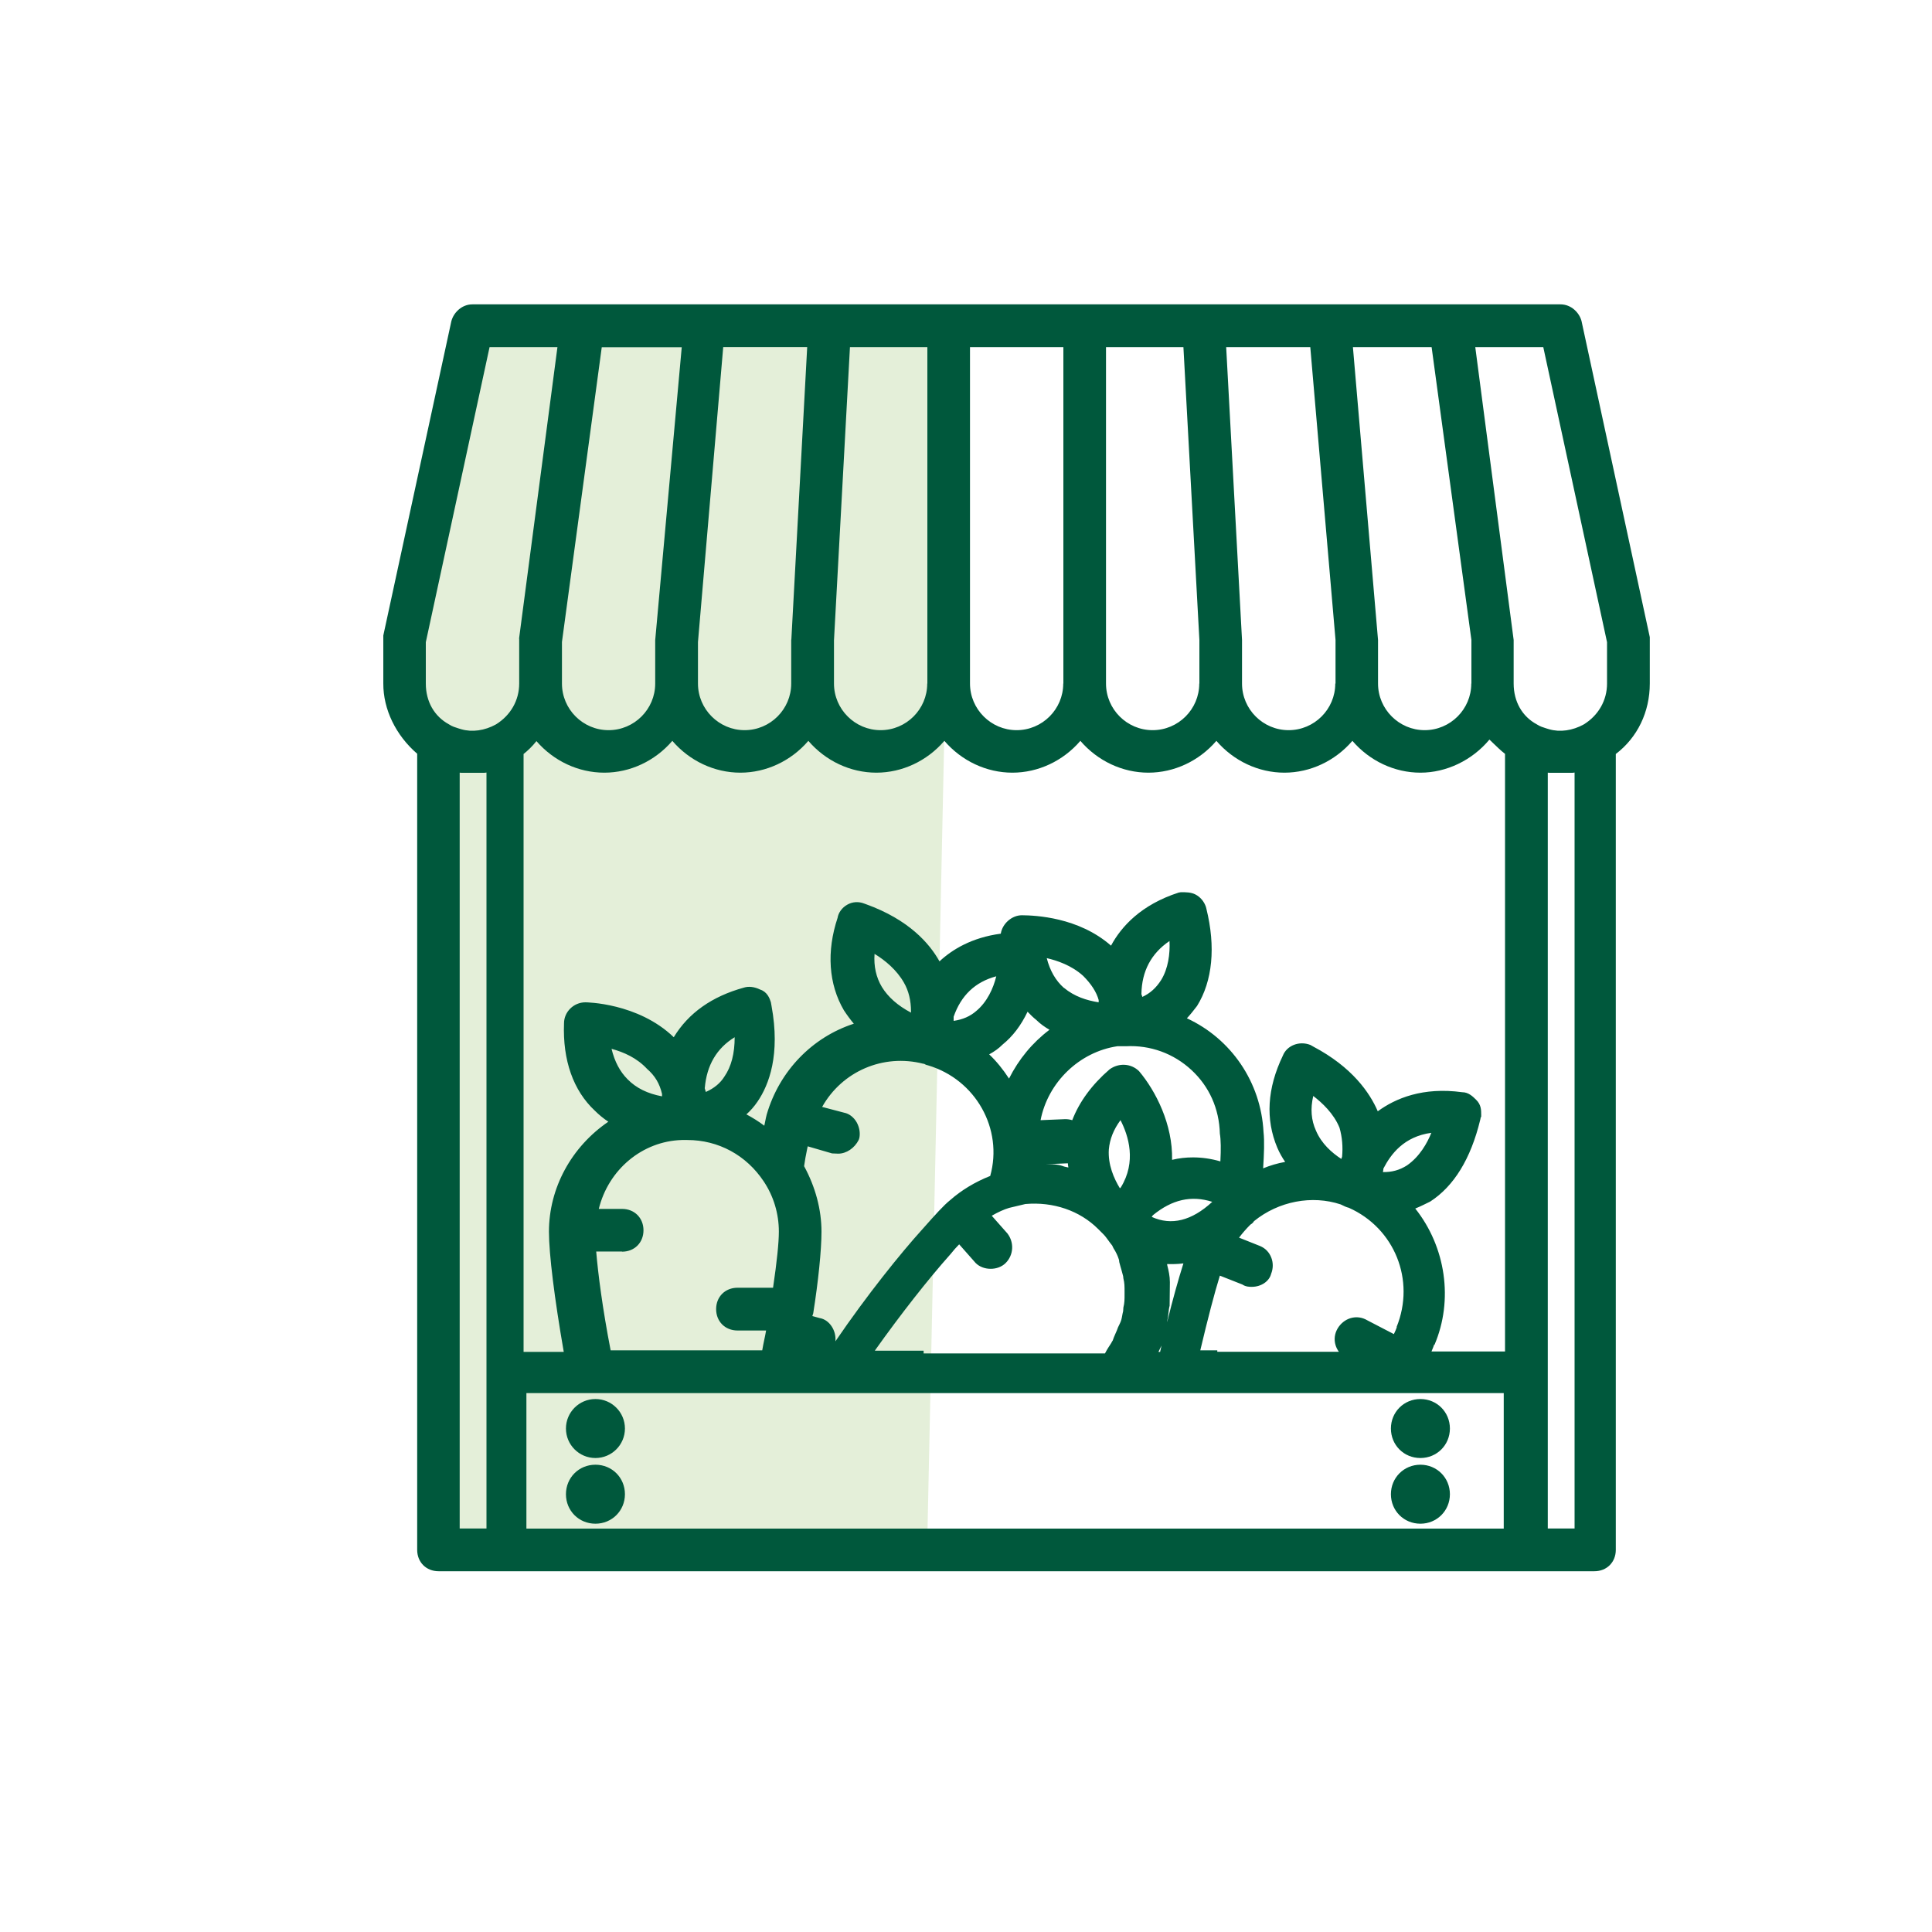
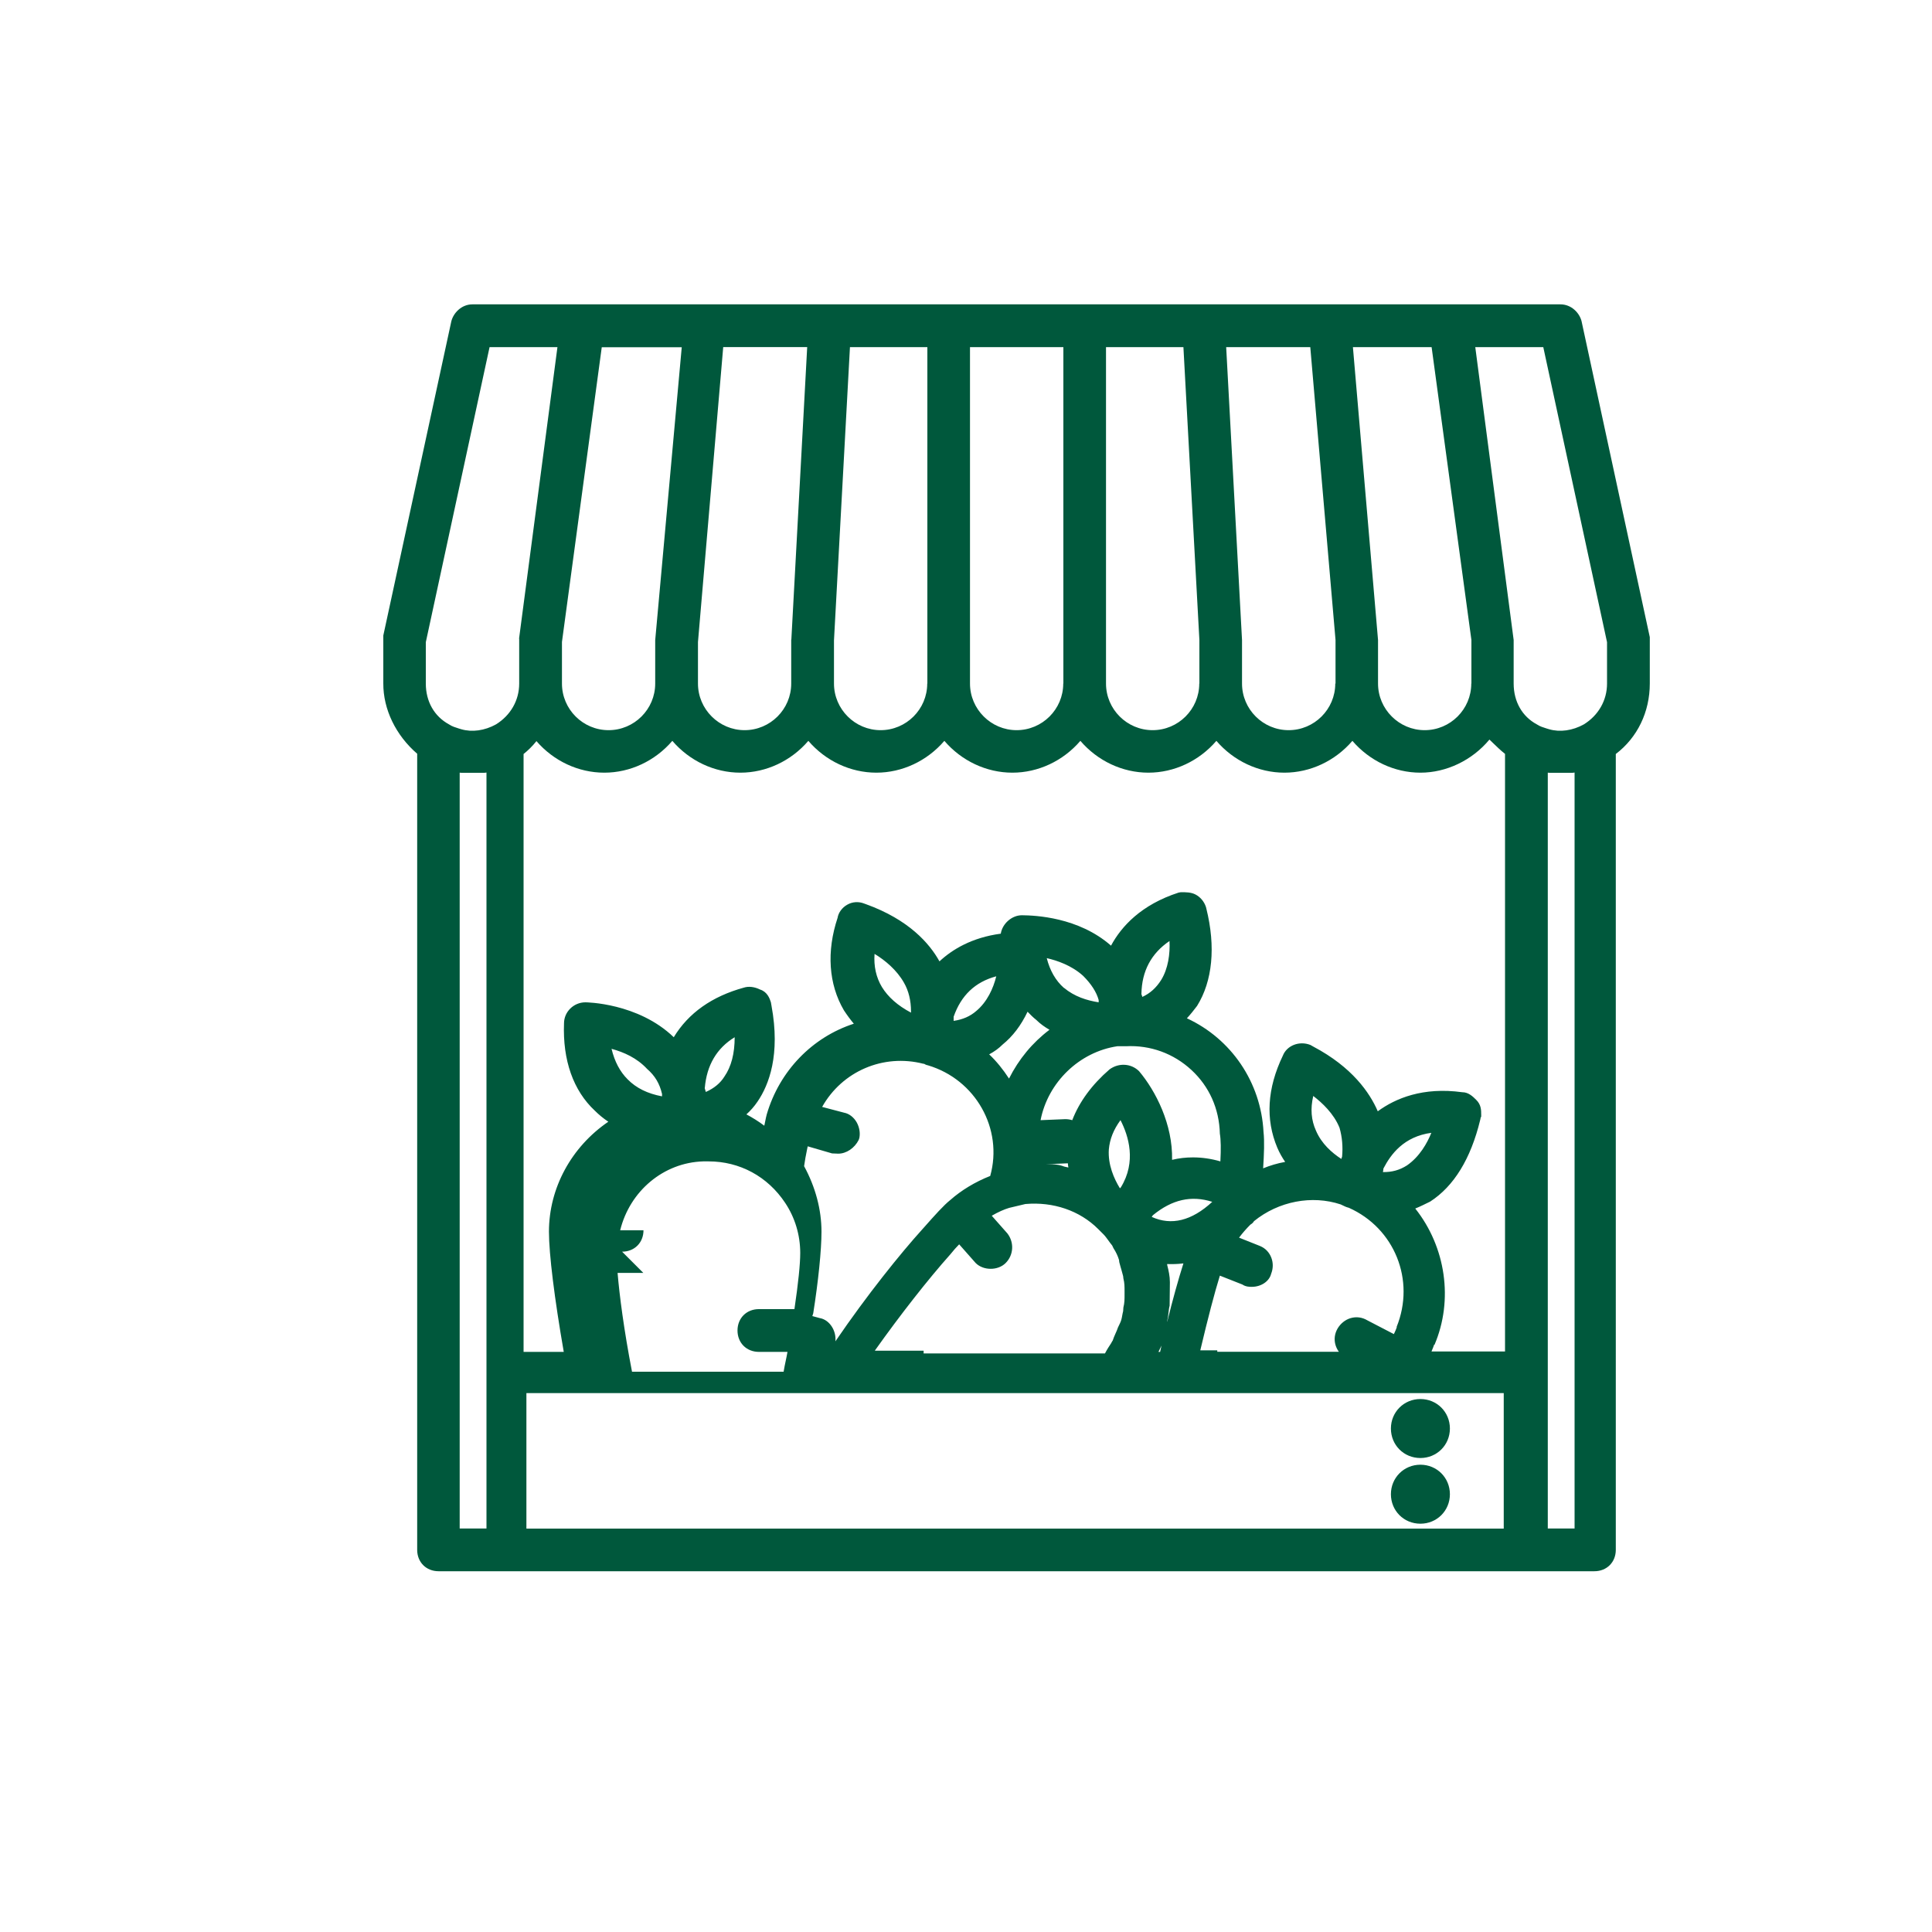
<svg xmlns="http://www.w3.org/2000/svg" id="Layer_1" viewBox="0 0 150 150">
  <defs>
    <style>.cls-1{fill:#7bb242;opacity:.2;}.cls-2{fill:#00583c;}</style>
  </defs>
-   <path class="cls-1" d="M73.98,25.51l-2,94.81-37.97-1.24V58.07s-3.05-2.54-3.05-3.39-.68-3.05,0-3.82,7.21-25.36,7.21-25.36h35.81Z" />
  <g>
-     <circle class="cls-2" cx="46.23" cy="110.91" r="2.29" />
-     <path class="cls-2" d="M46.23,118.3c1.28,0,2.29-1.01,2.29-2.29s-1-2.29-2.29-2.29-2.29,1.01-2.29,2.29,1,2.29,2.29,2.29Z" />
    <path class="cls-2" d="M110.28,113.2c1.28,0,2.29-1.01,2.29-2.29s-1.01-2.29-2.29-2.29-2.29,1.01-2.29,2.29,1,2.29,2.29,2.29Z" />
    <path class="cls-2" d="M110.28,118.3c1.28,0,2.29-1.01,2.29-2.29s-1.01-2.29-2.29-2.29-2.29,1.01-2.29,2.29,1,2.29,2.29,2.29Z" />
-     <path class="cls-2" d="M128.09,49.47l-5.3-24.54c-.16-.63-.78-1.3-1.64-1.3H36.68c-.85,0-1.48,.67-1.64,1.32l-5.28,24.39v3.72c-.01,2.01,.97,4.03,2.63,5.46v61.81c0,.96,.7,1.66,1.66,1.66H123.79c.96,0,1.66-.7,1.66-1.66V58.54c1.68-1.28,2.64-3.26,2.64-5.48v-3.59Zm-7.92,10.52s.09,.01,.14,.01h1.69c.08,0,.15,0,.25-.02v58.69h-2.08V59.99Zm-3.42,58.69H40.87v-10.52H116.75v10.52ZM35.69,59.99s.09,.01,.14,.01h1.69c.08,0,.15,0,.25-.02v58.69h-2.08V59.99ZM114.55,26.95h5.27l4.95,22.91v3.21c0,1.31-.67,2.47-1.8,3.17-.88,.49-1.86,.62-2.69,.38l-.2-.06c-.25-.08-.53-.16-.76-.32-1.14-.61-1.8-1.77-1.8-3.17v-3.38l-2.98-22.74Zm-46.62,77.9c1.99-2.8,4.13-5.53,5.86-7.47,.23-.29,.46-.55,.68-.77l1.28,1.45c.6,.6,1.73,.6,2.33,0,.61-.61,.68-1.58,.14-2.29l-1.22-1.38c.5-.29,.95-.49,1.35-.61,.41-.1,.82-.2,1.26-.3,2.16-.19,4.22,.51,5.65,1.94l.42,.42c.13,.13,.24,.29,.36,.45,.1,.14,.2,.28,.31,.41l.1,.21c.19,.29,.34,.61,.43,.91l.02,.17c.06,.22,.11,.42,.17,.61,.04,.15,.09,.31,.13,.48l.02,.18c.09,.35,.09,.62,.09,1.02v.21c0,.4,0,.67-.09,1.02l-.02,.29c-.03,.11-.05,.22-.07,.33-.04,.24-.08,.42-.19,.64l-.14,.29c-.05,.15-.12,.32-.2,.49-.08,.18-.16,.37-.21,.53-.05,.06-.08,.13-.11,.19-.16,.24-.33,.5-.49,.81h-14.08v-.21h-3.77Zm-4.27-2.51l-.59-.16,.07-.22c.39-2.47,.64-4.9,.64-6.33,0-1.72-.47-3.47-1.35-5.09,.06-.45,.14-.86,.22-1.25,.02-.1,.04-.19,.06-.29l1.89,.55,.48,.02c.63,0,1.27-.43,1.59-1.07l.05-.15c.08-.4,0-.83-.2-1.2-.23-.41-.6-.69-.98-.76l-1.71-.45c1.55-2.76,4.74-4.15,7.86-3.35h.05c.07,.04,.17,.1,.3,.12,3.71,1.1,5.86,4.94,4.84,8.59-1.19,.47-2.25,1.12-3.09,1.86-.53,.42-1.22,1.2-2.01,2.09l-.17,.19c-1.7,1.88-4.28,5.08-6.75,8.7,.08-.84-.46-1.66-1.19-1.8Zm38.51-14.56c-.37-.82-.44-1.69-.21-2.69,.68,.52,1.6,1.37,2.04,2.47,.21,.73,.27,1.48,.2,2.24l-.06,.18c-.73-.48-1.53-1.17-1.97-2.2Zm-12.66,6.57c1.49-1.22,2.98-1.56,4.61-1.04-1.6,1.48-3.18,1.86-4.7,1.17,.03-.04,.06-.09,.09-.13Zm-6.91-17.65c-.64-.57-1.08-1.33-1.33-2.31,.79,.18,1.93,.56,2.83,1.38,.62,.62,1.03,1.25,1.2,1.87,0,.06,0,.12,0,.18-.93-.15-1.87-.44-2.7-1.13Zm.24,13.62s.05,0,.07,0c0,.11,.02,.21,.04,.32-.04,0-.08-.01-.11-.02-.09-.02-.22-.04-.33-.09-.41-.14-.8-.14-1.03-.14h-.24l1.62-.07Zm11.91-.15c-.72-.21-1.43-.31-2.13-.31-.55,0-1.09,.06-1.62,.19,.06-2.75-1.27-5.35-2.56-6.88-.61-.61-1.58-.67-2.3-.14-1.37,1.19-2.34,2.51-2.89,3.94-.17-.05-.35-.08-.54-.08h0l-1.92,.08c.57-2.94,3.01-5.3,5.96-5.74h.66c1.9-.1,3.71,.56,5.1,1.85,1.37,1.27,2.15,2.99,2.2,4.94,.08,.46,.09,1.21,.04,2.15Zm-13.28-10.21c-1.31,.99-2.37,2.27-3.13,3.78-.46-.71-.98-1.35-1.54-1.88,.41-.22,.75-.47,1.04-.76,.79-.64,1.43-1.48,1.94-2.55,.22,.23,.44,.45,.67,.63,.32,.32,.67,.56,1.03,.77Zm5.52,7c.63,1.22,1.26,3.24,.03,5.23l-.07,.07c-.46-.75-.94-1.84-.86-3.02,.07-.79,.36-1.53,.91-2.28Zm-12.95-7.71c0-.11,0-.21,0-.31,.58-1.66,1.67-2.7,3.31-3.14-.23,.94-.71,1.99-1.55,2.69h0c-.48,.42-1.06,.67-1.76,.77Zm14.58-2.09c.03-1.76,.76-3.14,2.18-4.1,.05,.99-.1,2.14-.65,3.03-.38,.6-.85,1.03-1.46,1.31-.02-.08-.05-.16-.08-.24Zm-20.15-.53c-.45-.75-.64-1.62-.57-2.57,.83,.5,1.73,1.26,2.28,2.23,.37,.64,.55,1.4,.55,2.24,0,.03,0,.06,0,.09-1.04-.55-1.78-1.21-2.26-1.99Zm21.71,27.84c-.04,.16-.07,.33-.11,.49h-.13l.24-.49Zm.44-1.9c.05-.21,.08-.42,.1-.63,.02-.19,.04-.38,.09-.56l.02-1.83c0-.47-.1-.91-.21-1.34v-.07c.4,.01,.77,.01,1.26-.05-.4,1.26-.84,2.84-1.26,4.54v-.05Zm20.51-14.62c-.32,.8-.91,1.85-1.89,2.53-.58,.37-1.17,.53-1.87,.52,.02-.09,.03-.18,.04-.28,.58-1.11,1.58-2.48,3.73-2.77Zm-59.73-3.02v.19c-1.12-.21-2-.64-2.67-1.32-.6-.6-1.01-1.38-1.25-2.37,.95,.26,1.96,.7,2.76,1.56,.61,.53,.97,1.13,1.16,1.94Zm3.32-.46c.15-1.77,.93-3.09,2.32-3.94,0,1.26-.26,2.28-.8,3.06-.32,.51-.79,.9-1.44,1.19-.03-.12-.06-.22-.09-.31Zm-6.42,12.71c.96,0,1.66-.7,1.66-1.66s-.7-1.66-1.66-1.66h-1.81c.75-3.05,3.37-5.26,6.45-5.35h.42c2.41,0,4.58,1.17,5.94,3.22,.76,1.14,1.17,2.49,1.17,3.89,0,.86-.15,2.32-.45,4.36h-2.76c-.96,0-1.66,.7-1.66,1.66s.7,1.66,1.66,1.66h2.22c-.04,.24-.09,.47-.14,.71-.06,.27-.11,.54-.16,.83h-11.77c-.63-3.25-.98-5.97-1.12-7.67h2Zm60.15,5.86c-.05,.15-.13,.33-.23,.54l-2.06-1.07c-.4-.24-.86-.3-1.3-.17-.41,.12-.77,.41-1,.79-.24,.4-.3,.86-.17,1.3,.06,.19,.14,.36,.26,.52h-9.44v-.11h-1.32c.6-2.53,1.1-4.44,1.52-5.8l1.75,.69c.26,.18,.58,.18,.72,.18,.75,0,1.37-.44,1.51-1.01,.16-.4,.17-.84,.02-1.24-.16-.43-.47-.75-.88-.92l-1.63-.65c.28-.37,.56-.69,.88-1.01h0c.12-.07,.22-.16,.28-.27,1.91-1.55,4.5-2.04,6.73-1.3,.26,.13,.45,.22,.63,.26,3.55,1.58,5.19,5.62,3.71,9.26Zm2.92,1.38c1.49-3.48,.88-7.61-1.49-10.59,.38-.15,.77-.35,1.16-.54,1.84-1.19,3.15-3.32,3.88-6.33,.02-.09,.04-.15,.02-.14l.06-.13v-.14c0-.36,0-.78-.39-1.16-.24-.24-.59-.59-1.07-.59h-.01c-3.05-.42-5.18,.47-6.56,1.48-.62-1.44-1.99-3.43-5-5.02l-.23-.13c-.86-.34-1.83,.04-2.14,.83-1.22,2.54-1.36,4.94-.43,7.15,.18,.42,.39,.78,.61,1.1-.61,.11-1.18,.28-1.71,.5,.07-1.11,.11-2.11,.03-2.82-.2-3.87-2.51-7.24-5.95-8.83,.28-.3,.53-.62,.79-.96,1.2-1.93,1.46-4.58,.72-7.56l-.03-.12c-.14-.43-.45-.79-.83-.98-.34-.17-.73-.17-1.11-.17l-.18,.03c-2.91,.94-4.45,2.63-5.25,4.12-2.53-2.22-5.9-2.35-6.92-2.36-.79,0-1.52,.66-1.64,1.43-2.25,.3-3.77,1.23-4.76,2.15-.77-1.39-2.38-3.24-5.71-4.44l-.14-.05c-.43-.17-.91-.14-1.31,.09-.41,.23-.69,.63-.75,1.02-.87,2.61-.7,5.15,.49,7.18,.25,.38,.5,.72,.77,1.04-3.23,1.05-5.77,3.66-6.76,7.04-.04,.15-.08,.33-.12,.54-.02,.11-.05,.22-.07,.34-.45-.34-.92-.63-1.39-.88,.31-.28,.6-.6,.87-1,.88-1.29,1.78-3.63,1.08-7.43l-.05-.28c-.09-.28-.27-.8-.83-.98-.45-.22-.9-.27-1.27-.15-2.47,.68-4.3,1.97-5.44,3.85-2.78-2.68-6.82-2.71-6.86-2.71-.91,0-1.66,.74-1.66,1.63-.11,2.87,.72,5.22,2.39,6.78,.31,.31,.66,.6,1.05,.86-2.86,1.95-4.61,5.14-4.61,8.54,0,1.73,.43,5.19,1.15,9.33h-3.12V58.54c.34-.27,.68-.6,1-1,1.34,1.55,3.26,2.45,5.27,2.45s3.94-.91,5.28-2.47c1.34,1.56,3.27,2.47,5.28,2.47s3.94-.91,5.28-2.47c1.34,1.56,3.27,2.47,5.28,2.47s3.94-.91,5.28-2.47c1.34,1.56,3.27,2.47,5.28,2.47s3.94-.91,5.28-2.47c1.34,1.56,3.27,2.47,5.28,2.47s3.94-.91,5.28-2.47c1.34,1.56,3.27,2.47,5.28,2.47s3.94-.91,5.28-2.47c1.34,1.56,3.27,2.47,5.28,2.47s4.01-.95,5.36-2.57c.1,.1,.2,.19,.29,.28,.31,.3,.6,.58,.92,.83v46.4h-5.71c.11-.25,.18-.45,.21-.54Zm-39.38-51.35c0,2-1.63,3.62-3.62,3.62s-3.62-1.63-3.62-3.62v-3.35l1.24-22.77h6.01v26.12Zm-10.56-3.41v3.41c0,2-1.63,3.62-3.62,3.62s-3.62-1.63-3.62-3.62v-3.22l1.96-22.9h6.52l-1.23,22.71Zm-10.56,.03v3.38c0,2-1.63,3.62-3.62,3.62s-3.62-1.62-3.62-3.62v-3.23l3.09-22.88h6.21l-2.06,22.74Zm42.24,3.38c0,2-1.63,3.62-3.62,3.62s-3.62-1.62-3.62-3.62V26.95h6.01l1.24,22.74v3.38Zm21.12,0c0,2-1.63,3.62-3.62,3.62s-3.62-1.63-3.62-3.62v-3.38l-1.95-22.74h6.11l3.09,22.74v3.38Zm-10.56,0c0,2-1.63,3.62-3.62,3.62s-3.62-1.62-3.62-3.62v-3.38l-1.23-22.74h6.53l1.96,22.74v3.38Zm-21.12,0c0,2-1.63,3.62-3.62,3.62s-3.62-1.63-3.62-3.62V26.95h7.25v26.12Zm-42.24-3.48v3.48c0,1.31-.67,2.47-1.8,3.17-.88,.49-1.86,.62-2.69,.38l-.2-.06c-.25-.08-.53-.16-.76-.32-1.14-.62-1.8-1.77-1.8-3.17v-3.21l4.95-22.91h5.27l-2.98,22.63Z" />
+     <path class="cls-2" d="M128.09,49.47l-5.3-24.54c-.16-.63-.78-1.3-1.64-1.3H36.68c-.85,0-1.48,.67-1.64,1.32l-5.28,24.39v3.72c-.01,2.01,.97,4.03,2.63,5.46v61.81c0,.96,.7,1.66,1.66,1.66H123.79c.96,0,1.66-.7,1.66-1.66V58.54c1.68-1.28,2.64-3.26,2.64-5.48v-3.59Zm-7.92,10.52s.09,.01,.14,.01h1.69c.08,0,.15,0,.25-.02v58.69h-2.08V59.99Zm-3.42,58.69H40.87v-10.52H116.75v10.52ZM35.69,59.99s.09,.01,.14,.01h1.69c.08,0,.15,0,.25-.02v58.69h-2.08V59.99ZM114.55,26.95h5.27l4.95,22.91v3.21c0,1.31-.67,2.47-1.8,3.17-.88,.49-1.86,.62-2.69,.38l-.2-.06c-.25-.08-.53-.16-.76-.32-1.14-.61-1.8-1.77-1.8-3.17v-3.38l-2.98-22.74Zm-46.62,77.9c1.99-2.8,4.13-5.53,5.86-7.47,.23-.29,.46-.55,.68-.77l1.28,1.45c.6,.6,1.73,.6,2.33,0,.61-.61,.68-1.58,.14-2.29l-1.22-1.38c.5-.29,.95-.49,1.35-.61,.41-.1,.82-.2,1.26-.3,2.16-.19,4.22,.51,5.65,1.94l.42,.42c.13,.13,.24,.29,.36,.45,.1,.14,.2,.28,.31,.41l.1,.21c.19,.29,.34,.61,.43,.91l.02,.17c.06,.22,.11,.42,.17,.61,.04,.15,.09,.31,.13,.48l.02,.18c.09,.35,.09,.62,.09,1.02v.21c0,.4,0,.67-.09,1.02l-.02,.29c-.03,.11-.05,.22-.07,.33-.04,.24-.08,.42-.19,.64l-.14,.29c-.05,.15-.12,.32-.2,.49-.08,.18-.16,.37-.21,.53-.05,.06-.08,.13-.11,.19-.16,.24-.33,.5-.49,.81h-14.08v-.21h-3.77Zm-4.27-2.51l-.59-.16,.07-.22c.39-2.47,.64-4.9,.64-6.33,0-1.72-.47-3.47-1.35-5.09,.06-.45,.14-.86,.22-1.25,.02-.1,.04-.19,.06-.29l1.89,.55,.48,.02c.63,0,1.27-.43,1.59-1.07l.05-.15c.08-.4,0-.83-.2-1.2-.23-.41-.6-.69-.98-.76l-1.71-.45c1.55-2.76,4.74-4.15,7.86-3.35h.05c.07,.04,.17,.1,.3,.12,3.71,1.1,5.86,4.94,4.84,8.59-1.19,.47-2.25,1.12-3.09,1.86-.53,.42-1.22,1.2-2.01,2.09l-.17,.19c-1.7,1.88-4.28,5.08-6.75,8.7,.08-.84-.46-1.66-1.19-1.8Zm38.51-14.56c-.37-.82-.44-1.69-.21-2.69,.68,.52,1.6,1.37,2.04,2.47,.21,.73,.27,1.48,.2,2.24l-.06,.18c-.73-.48-1.53-1.17-1.97-2.2Zm-12.66,6.57c1.49-1.22,2.98-1.56,4.61-1.04-1.6,1.48-3.18,1.86-4.7,1.17,.03-.04,.06-.09,.09-.13Zm-6.91-17.65c-.64-.57-1.08-1.33-1.33-2.31,.79,.18,1.93,.56,2.83,1.38,.62,.62,1.03,1.25,1.2,1.87,0,.06,0,.12,0,.18-.93-.15-1.87-.44-2.7-1.13Zm.24,13.62s.05,0,.07,0c0,.11,.02,.21,.04,.32-.04,0-.08-.01-.11-.02-.09-.02-.22-.04-.33-.09-.41-.14-.8-.14-1.03-.14h-.24l1.62-.07Zm11.91-.15c-.72-.21-1.43-.31-2.13-.31-.55,0-1.09,.06-1.62,.19,.06-2.75-1.27-5.35-2.56-6.88-.61-.61-1.58-.67-2.3-.14-1.37,1.19-2.34,2.51-2.89,3.94-.17-.05-.35-.08-.54-.08h0l-1.92,.08c.57-2.94,3.01-5.3,5.96-5.74h.66c1.9-.1,3.71,.56,5.1,1.85,1.37,1.27,2.15,2.99,2.2,4.94,.08,.46,.09,1.21,.04,2.15Zm-13.28-10.21c-1.31,.99-2.37,2.27-3.13,3.78-.46-.71-.98-1.35-1.54-1.88,.41-.22,.75-.47,1.04-.76,.79-.64,1.43-1.48,1.94-2.55,.22,.23,.44,.45,.67,.63,.32,.32,.67,.56,1.03,.77Zm5.52,7c.63,1.22,1.26,3.24,.03,5.23l-.07,.07c-.46-.75-.94-1.84-.86-3.02,.07-.79,.36-1.53,.91-2.28Zm-12.95-7.71c0-.11,0-.21,0-.31,.58-1.66,1.67-2.7,3.31-3.14-.23,.94-.71,1.99-1.55,2.69h0c-.48,.42-1.06,.67-1.76,.77Zm14.58-2.09c.03-1.76,.76-3.14,2.18-4.1,.05,.99-.1,2.14-.65,3.03-.38,.6-.85,1.03-1.46,1.31-.02-.08-.05-.16-.08-.24Zm-20.15-.53c-.45-.75-.64-1.62-.57-2.57,.83,.5,1.73,1.26,2.28,2.23,.37,.64,.55,1.4,.55,2.24,0,.03,0,.06,0,.09-1.04-.55-1.78-1.21-2.26-1.99Zm21.71,27.84c-.04,.16-.07,.33-.11,.49h-.13l.24-.49Zm.44-1.9c.05-.21,.08-.42,.1-.63,.02-.19,.04-.38,.09-.56l.02-1.83c0-.47-.1-.91-.21-1.34v-.07c.4,.01,.77,.01,1.26-.05-.4,1.26-.84,2.84-1.26,4.54v-.05Zm20.51-14.62c-.32,.8-.91,1.85-1.89,2.53-.58,.37-1.17,.53-1.87,.52,.02-.09,.03-.18,.04-.28,.58-1.11,1.58-2.48,3.73-2.77Zm-59.73-3.02v.19c-1.12-.21-2-.64-2.67-1.32-.6-.6-1.01-1.38-1.25-2.37,.95,.26,1.96,.7,2.76,1.56,.61,.53,.97,1.13,1.16,1.94Zm3.32-.46c.15-1.77,.93-3.09,2.32-3.94,0,1.26-.26,2.28-.8,3.06-.32,.51-.79,.9-1.44,1.19-.03-.12-.06-.22-.09-.31Zm-6.42,12.71c.96,0,1.66-.7,1.66-1.66h-1.81c.75-3.05,3.37-5.26,6.45-5.35h.42c2.41,0,4.58,1.17,5.94,3.22,.76,1.14,1.17,2.49,1.17,3.89,0,.86-.15,2.32-.45,4.36h-2.76c-.96,0-1.66,.7-1.66,1.66s.7,1.66,1.66,1.66h2.22c-.04,.24-.09,.47-.14,.71-.06,.27-.11,.54-.16,.83h-11.77c-.63-3.25-.98-5.97-1.12-7.67h2Zm60.15,5.86c-.05,.15-.13,.33-.23,.54l-2.06-1.07c-.4-.24-.86-.3-1.3-.17-.41,.12-.77,.41-1,.79-.24,.4-.3,.86-.17,1.3,.06,.19,.14,.36,.26,.52h-9.44v-.11h-1.32c.6-2.53,1.1-4.44,1.52-5.8l1.75,.69c.26,.18,.58,.18,.72,.18,.75,0,1.37-.44,1.51-1.01,.16-.4,.17-.84,.02-1.24-.16-.43-.47-.75-.88-.92l-1.63-.65c.28-.37,.56-.69,.88-1.01h0c.12-.07,.22-.16,.28-.27,1.91-1.55,4.5-2.04,6.73-1.3,.26,.13,.45,.22,.63,.26,3.55,1.58,5.19,5.62,3.71,9.26Zm2.92,1.38c1.49-3.48,.88-7.61-1.49-10.59,.38-.15,.77-.35,1.16-.54,1.84-1.19,3.15-3.32,3.88-6.33,.02-.09,.04-.15,.02-.14l.06-.13v-.14c0-.36,0-.78-.39-1.16-.24-.24-.59-.59-1.07-.59h-.01c-3.05-.42-5.18,.47-6.56,1.48-.62-1.44-1.99-3.43-5-5.02l-.23-.13c-.86-.34-1.83,.04-2.14,.83-1.22,2.54-1.36,4.94-.43,7.15,.18,.42,.39,.78,.61,1.1-.61,.11-1.18,.28-1.71,.5,.07-1.11,.11-2.11,.03-2.82-.2-3.87-2.51-7.24-5.95-8.83,.28-.3,.53-.62,.79-.96,1.2-1.93,1.46-4.58,.72-7.56l-.03-.12c-.14-.43-.45-.79-.83-.98-.34-.17-.73-.17-1.11-.17l-.18,.03c-2.91,.94-4.45,2.63-5.25,4.12-2.53-2.22-5.9-2.35-6.92-2.36-.79,0-1.52,.66-1.64,1.43-2.25,.3-3.77,1.23-4.76,2.15-.77-1.39-2.38-3.24-5.71-4.44l-.14-.05c-.43-.17-.91-.14-1.31,.09-.41,.23-.69,.63-.75,1.02-.87,2.61-.7,5.15,.49,7.18,.25,.38,.5,.72,.77,1.04-3.23,1.05-5.77,3.66-6.76,7.04-.04,.15-.08,.33-.12,.54-.02,.11-.05,.22-.07,.34-.45-.34-.92-.63-1.39-.88,.31-.28,.6-.6,.87-1,.88-1.29,1.78-3.63,1.08-7.43l-.05-.28c-.09-.28-.27-.8-.83-.98-.45-.22-.9-.27-1.27-.15-2.47,.68-4.3,1.97-5.44,3.85-2.78-2.68-6.82-2.71-6.86-2.71-.91,0-1.66,.74-1.66,1.63-.11,2.87,.72,5.22,2.39,6.78,.31,.31,.66,.6,1.05,.86-2.86,1.95-4.61,5.14-4.61,8.54,0,1.73,.43,5.19,1.15,9.33h-3.12V58.54c.34-.27,.68-.6,1-1,1.34,1.55,3.26,2.45,5.27,2.45s3.94-.91,5.28-2.47c1.34,1.56,3.27,2.47,5.28,2.47s3.94-.91,5.28-2.47c1.34,1.56,3.27,2.47,5.28,2.47s3.94-.91,5.28-2.47c1.34,1.56,3.27,2.47,5.28,2.47s3.94-.91,5.28-2.47c1.34,1.56,3.27,2.47,5.28,2.47s3.94-.91,5.28-2.47c1.34,1.56,3.27,2.47,5.28,2.47s3.94-.91,5.28-2.47c1.34,1.56,3.27,2.47,5.28,2.47s4.01-.95,5.36-2.57c.1,.1,.2,.19,.29,.28,.31,.3,.6,.58,.92,.83v46.4h-5.71c.11-.25,.18-.45,.21-.54Zm-39.38-51.35c0,2-1.63,3.62-3.62,3.62s-3.62-1.63-3.62-3.62v-3.35l1.24-22.77h6.01v26.12Zm-10.56-3.41v3.41c0,2-1.63,3.62-3.62,3.62s-3.62-1.63-3.62-3.62v-3.22l1.96-22.9h6.52l-1.23,22.71Zm-10.56,.03v3.38c0,2-1.63,3.62-3.62,3.62s-3.62-1.62-3.62-3.62v-3.23l3.09-22.88h6.21l-2.06,22.74Zm42.24,3.38c0,2-1.63,3.62-3.62,3.62s-3.62-1.62-3.62-3.62V26.95h6.01l1.24,22.74v3.38Zm21.12,0c0,2-1.63,3.62-3.62,3.62s-3.62-1.63-3.62-3.62v-3.38l-1.95-22.74h6.11l3.09,22.74v3.38Zm-10.56,0c0,2-1.63,3.62-3.62,3.62s-3.62-1.62-3.62-3.62v-3.38l-1.23-22.74h6.53l1.96,22.74v3.38Zm-21.12,0c0,2-1.63,3.62-3.62,3.62s-3.62-1.63-3.62-3.62V26.95h7.25v26.12Zm-42.24-3.48v3.48c0,1.31-.67,2.47-1.8,3.17-.88,.49-1.86,.62-2.69,.38l-.2-.06c-.25-.08-.53-.16-.76-.32-1.14-.62-1.8-1.77-1.8-3.17v-3.21l4.95-22.91h5.27l-2.98,22.63Z" />
  </g>
</svg>